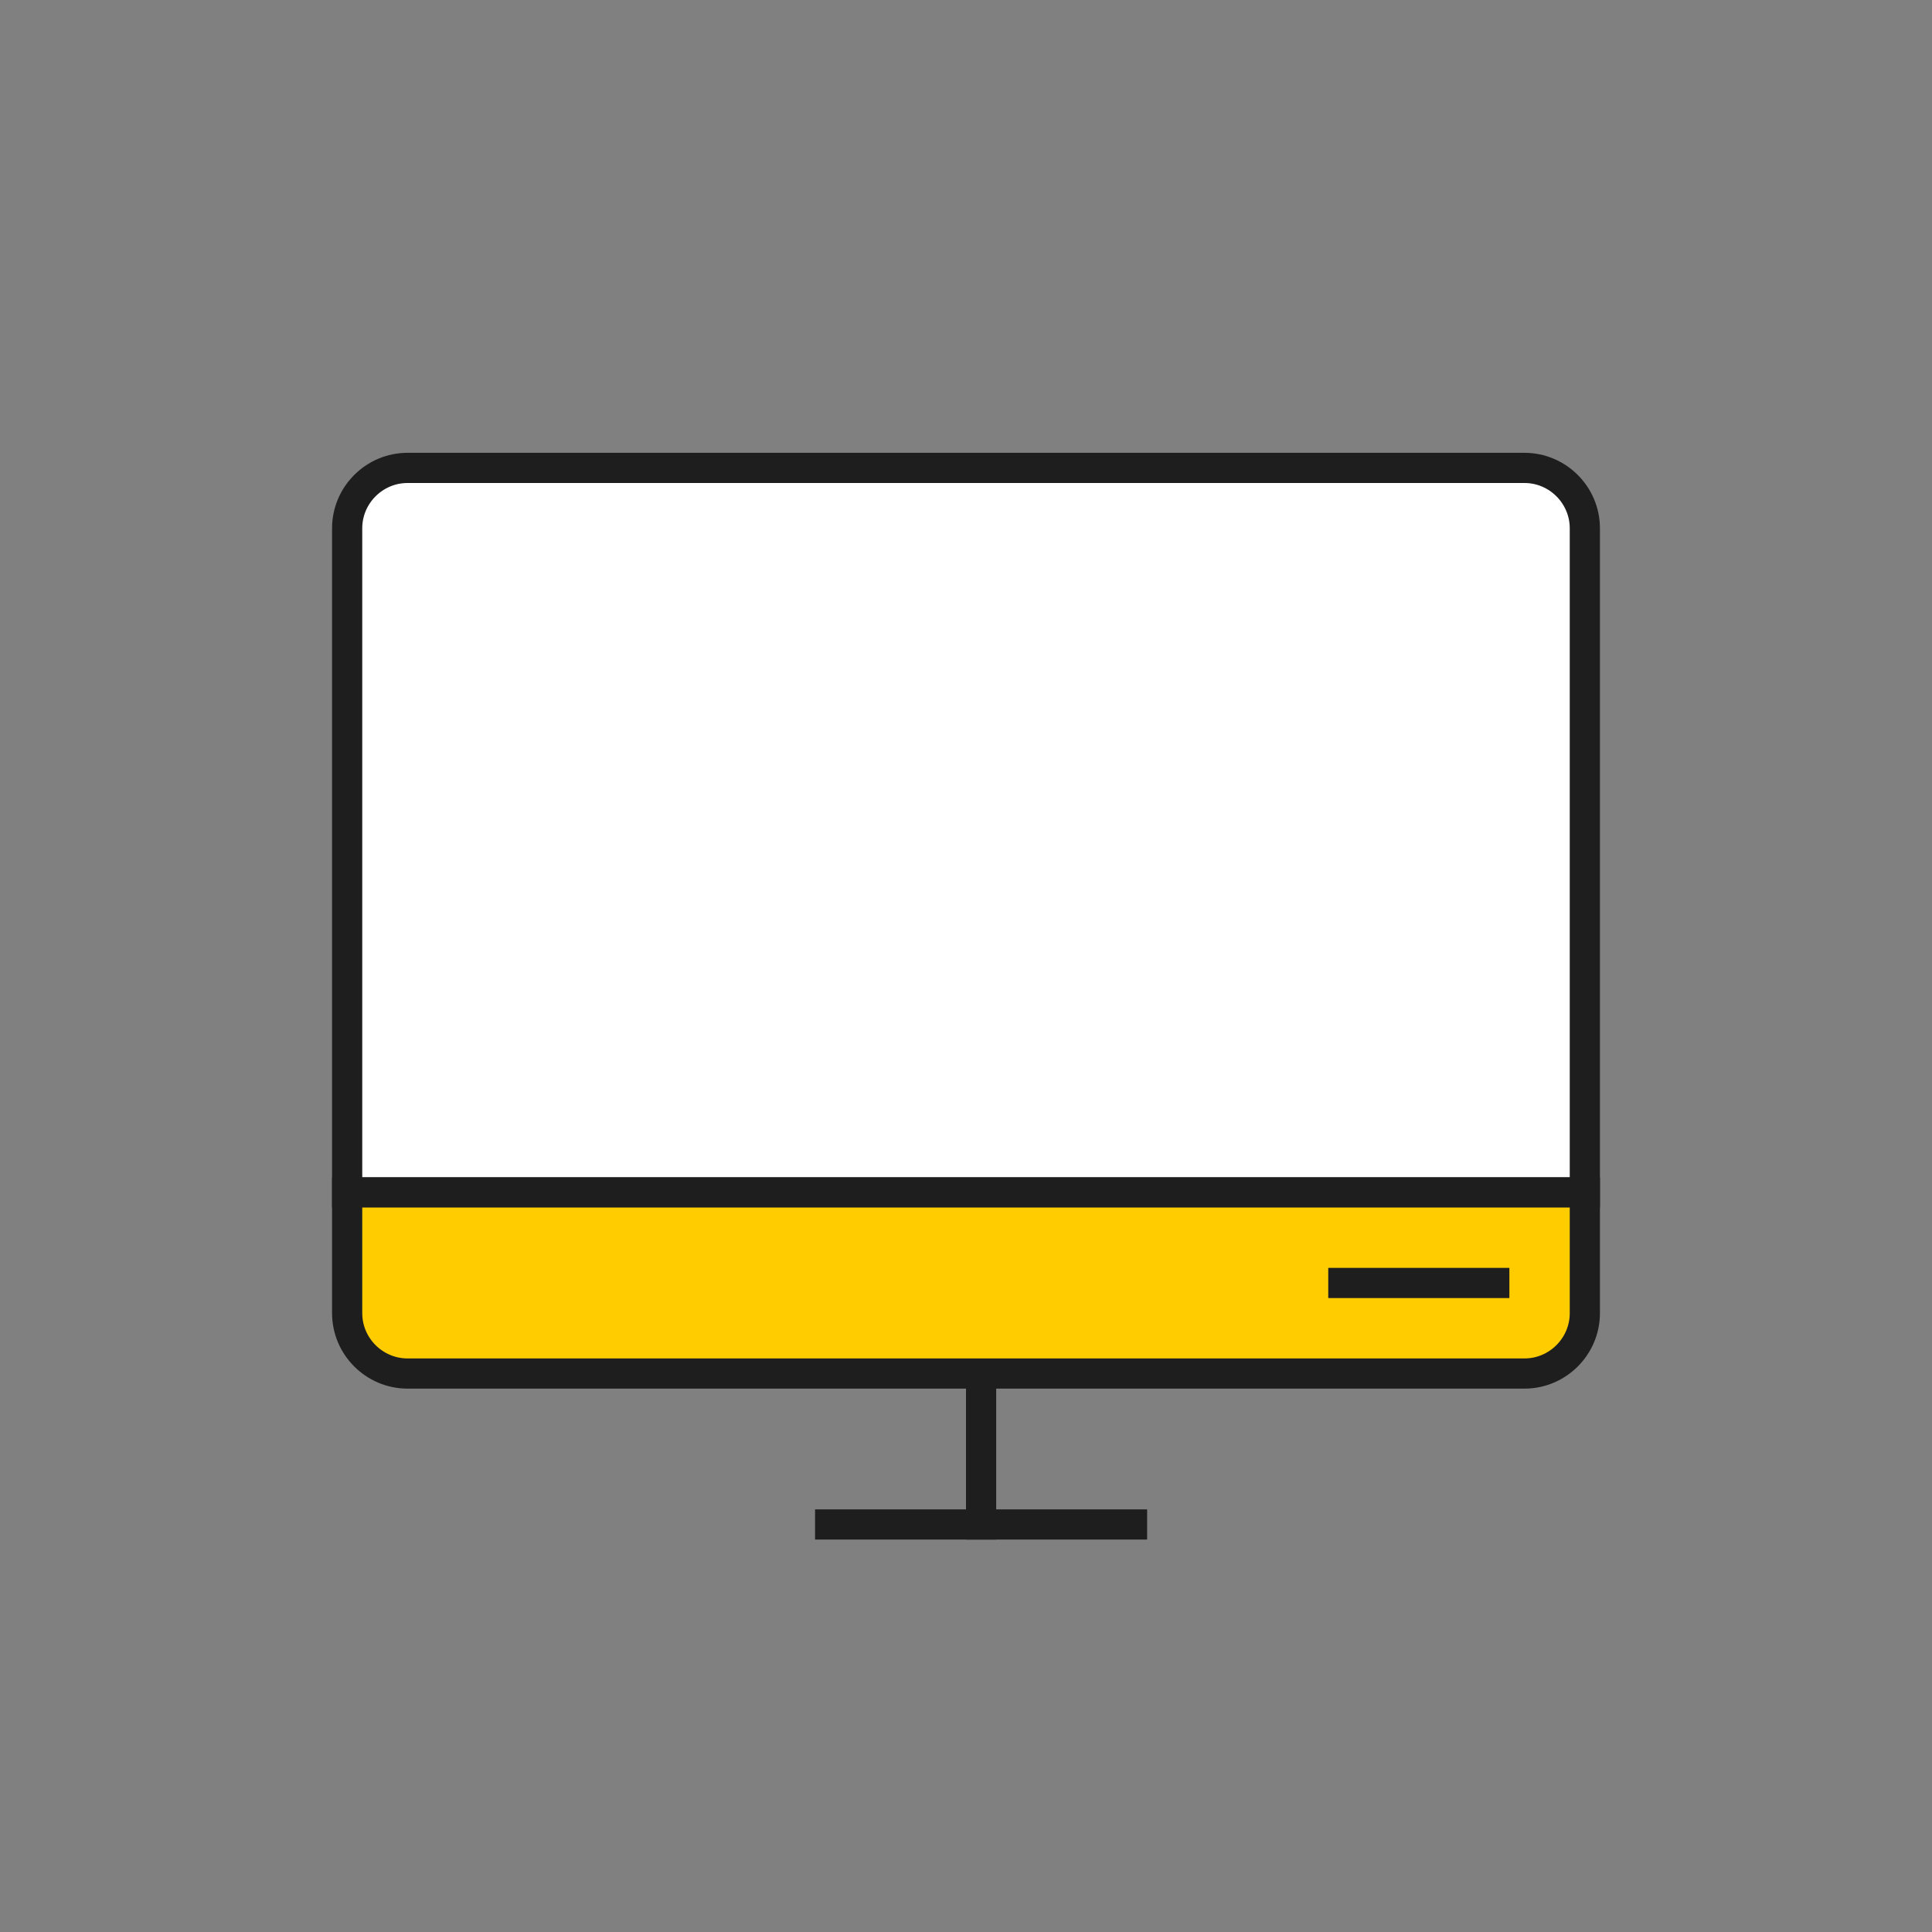
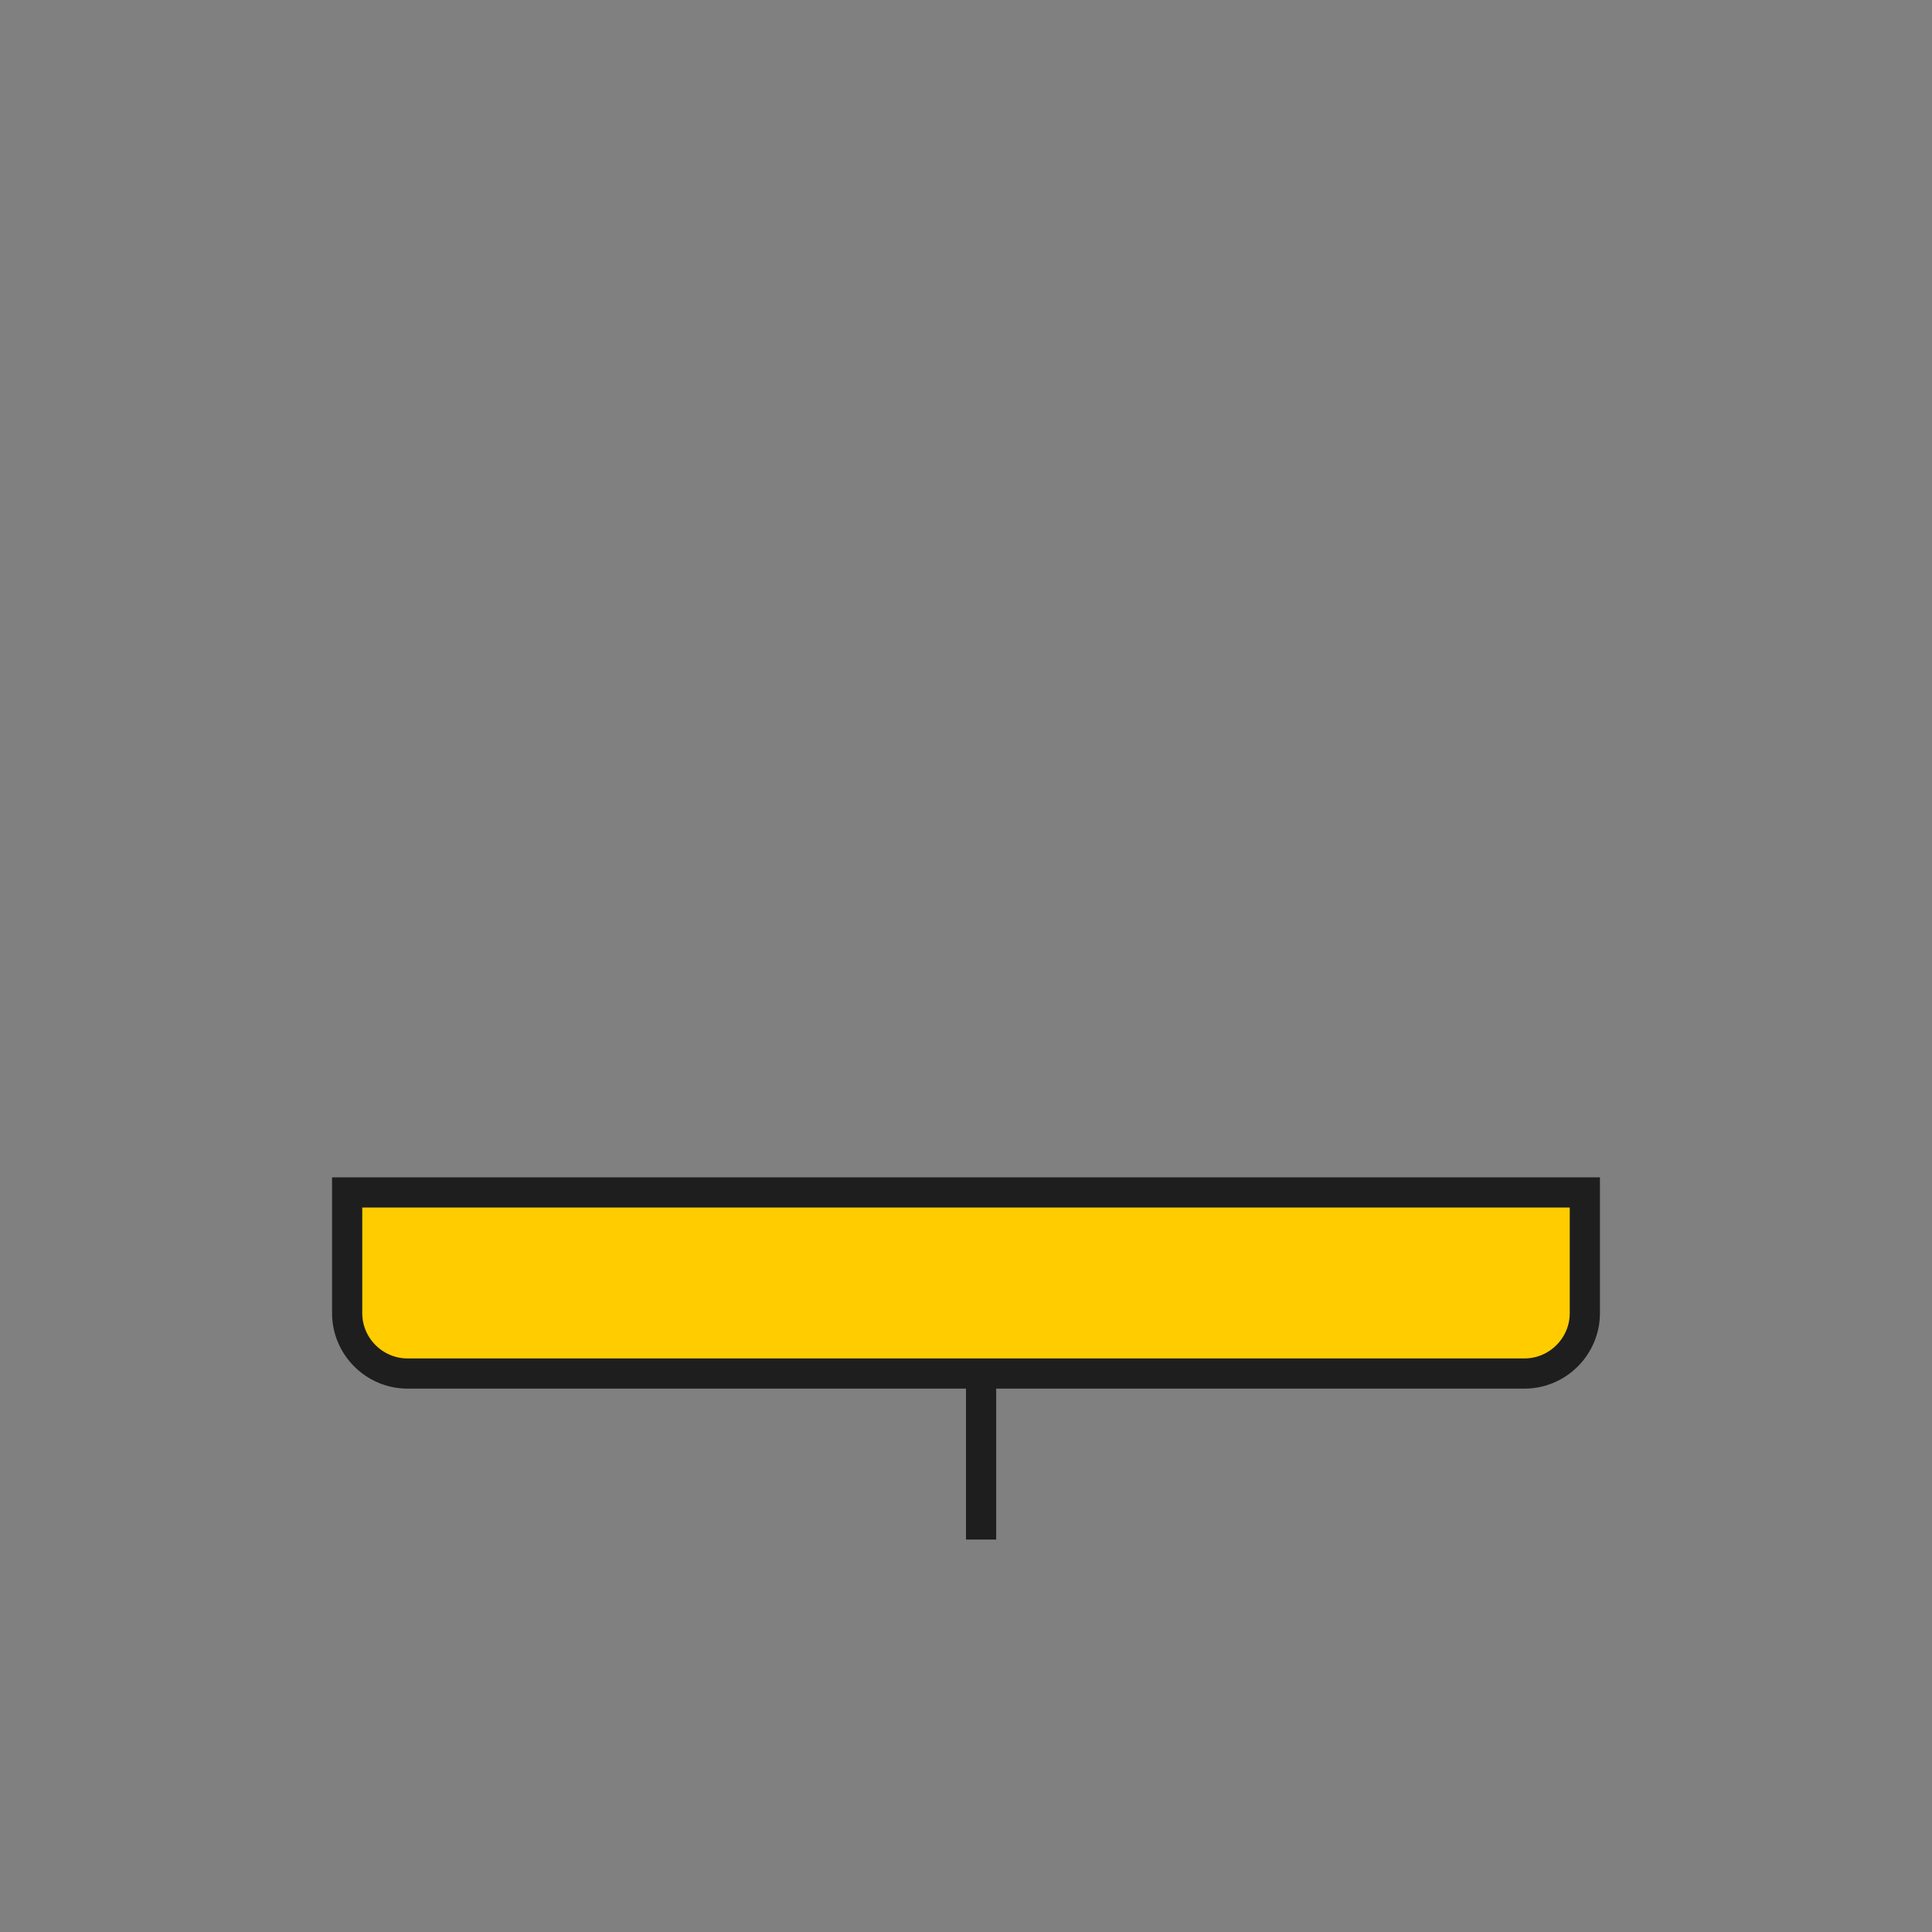
<svg xmlns="http://www.w3.org/2000/svg" version="1.1" id="Layer_1" x="0px" y="0px" viewBox="0 0 64 64" style="enable-background:new 0 0 64 64;" xml:space="preserve">
  <rect x="0" y="0" width="64" height="64" fill="#808080" stroke="none" />
  <style type="text/css">
	.st0{fill:none;}
	.st1{fill:none;stroke:#1E1E1E;}
	.st2{fill-rule:evenodd;clip-rule:evenodd;fill:#FFFFFF;stroke:#1E1E1E;}
	.st3{fill-rule:evenodd;clip-rule:evenodd;fill:#FFCC00;stroke:#1E1E1E;}
</style>
  <g id="Page-1">
    <g id="Desktop">
-       <rect id="Bounding-Box" class="st0" width="64" height="64" />
      <g id="Pictogram" transform="translate(11, 15)">
        <line id="Line-2" class="st1" x1="21.5" y1="30" x2="21.5" y2="36" />
-         <line id="Line-2-Copy" class="st1" x1="27" y1="35.5" x2="16" y2="35.5" />
-         <path id="Rectangle-Copy-3" class="st2" d="M2.5,0.5h37c1.1,0,2,0.9,2,2v22l0,0h-41v-22C0.5,1.4,1.4,0.5,2.5,0.5z" />
        <path id="Rectangle-Copy-3_1_" class="st3" d="M0.5,24.5h41v4c0,1.1-0.9,2-2,2h-37c-1.1,0-2-0.9-2-2V24.5L0.5,24.5z" />
-         <line id="Line-Copy" class="st1" x1="33" y1="27.5" x2="39" y2="27.5" />
      </g>
    </g>
  </g>
</svg>